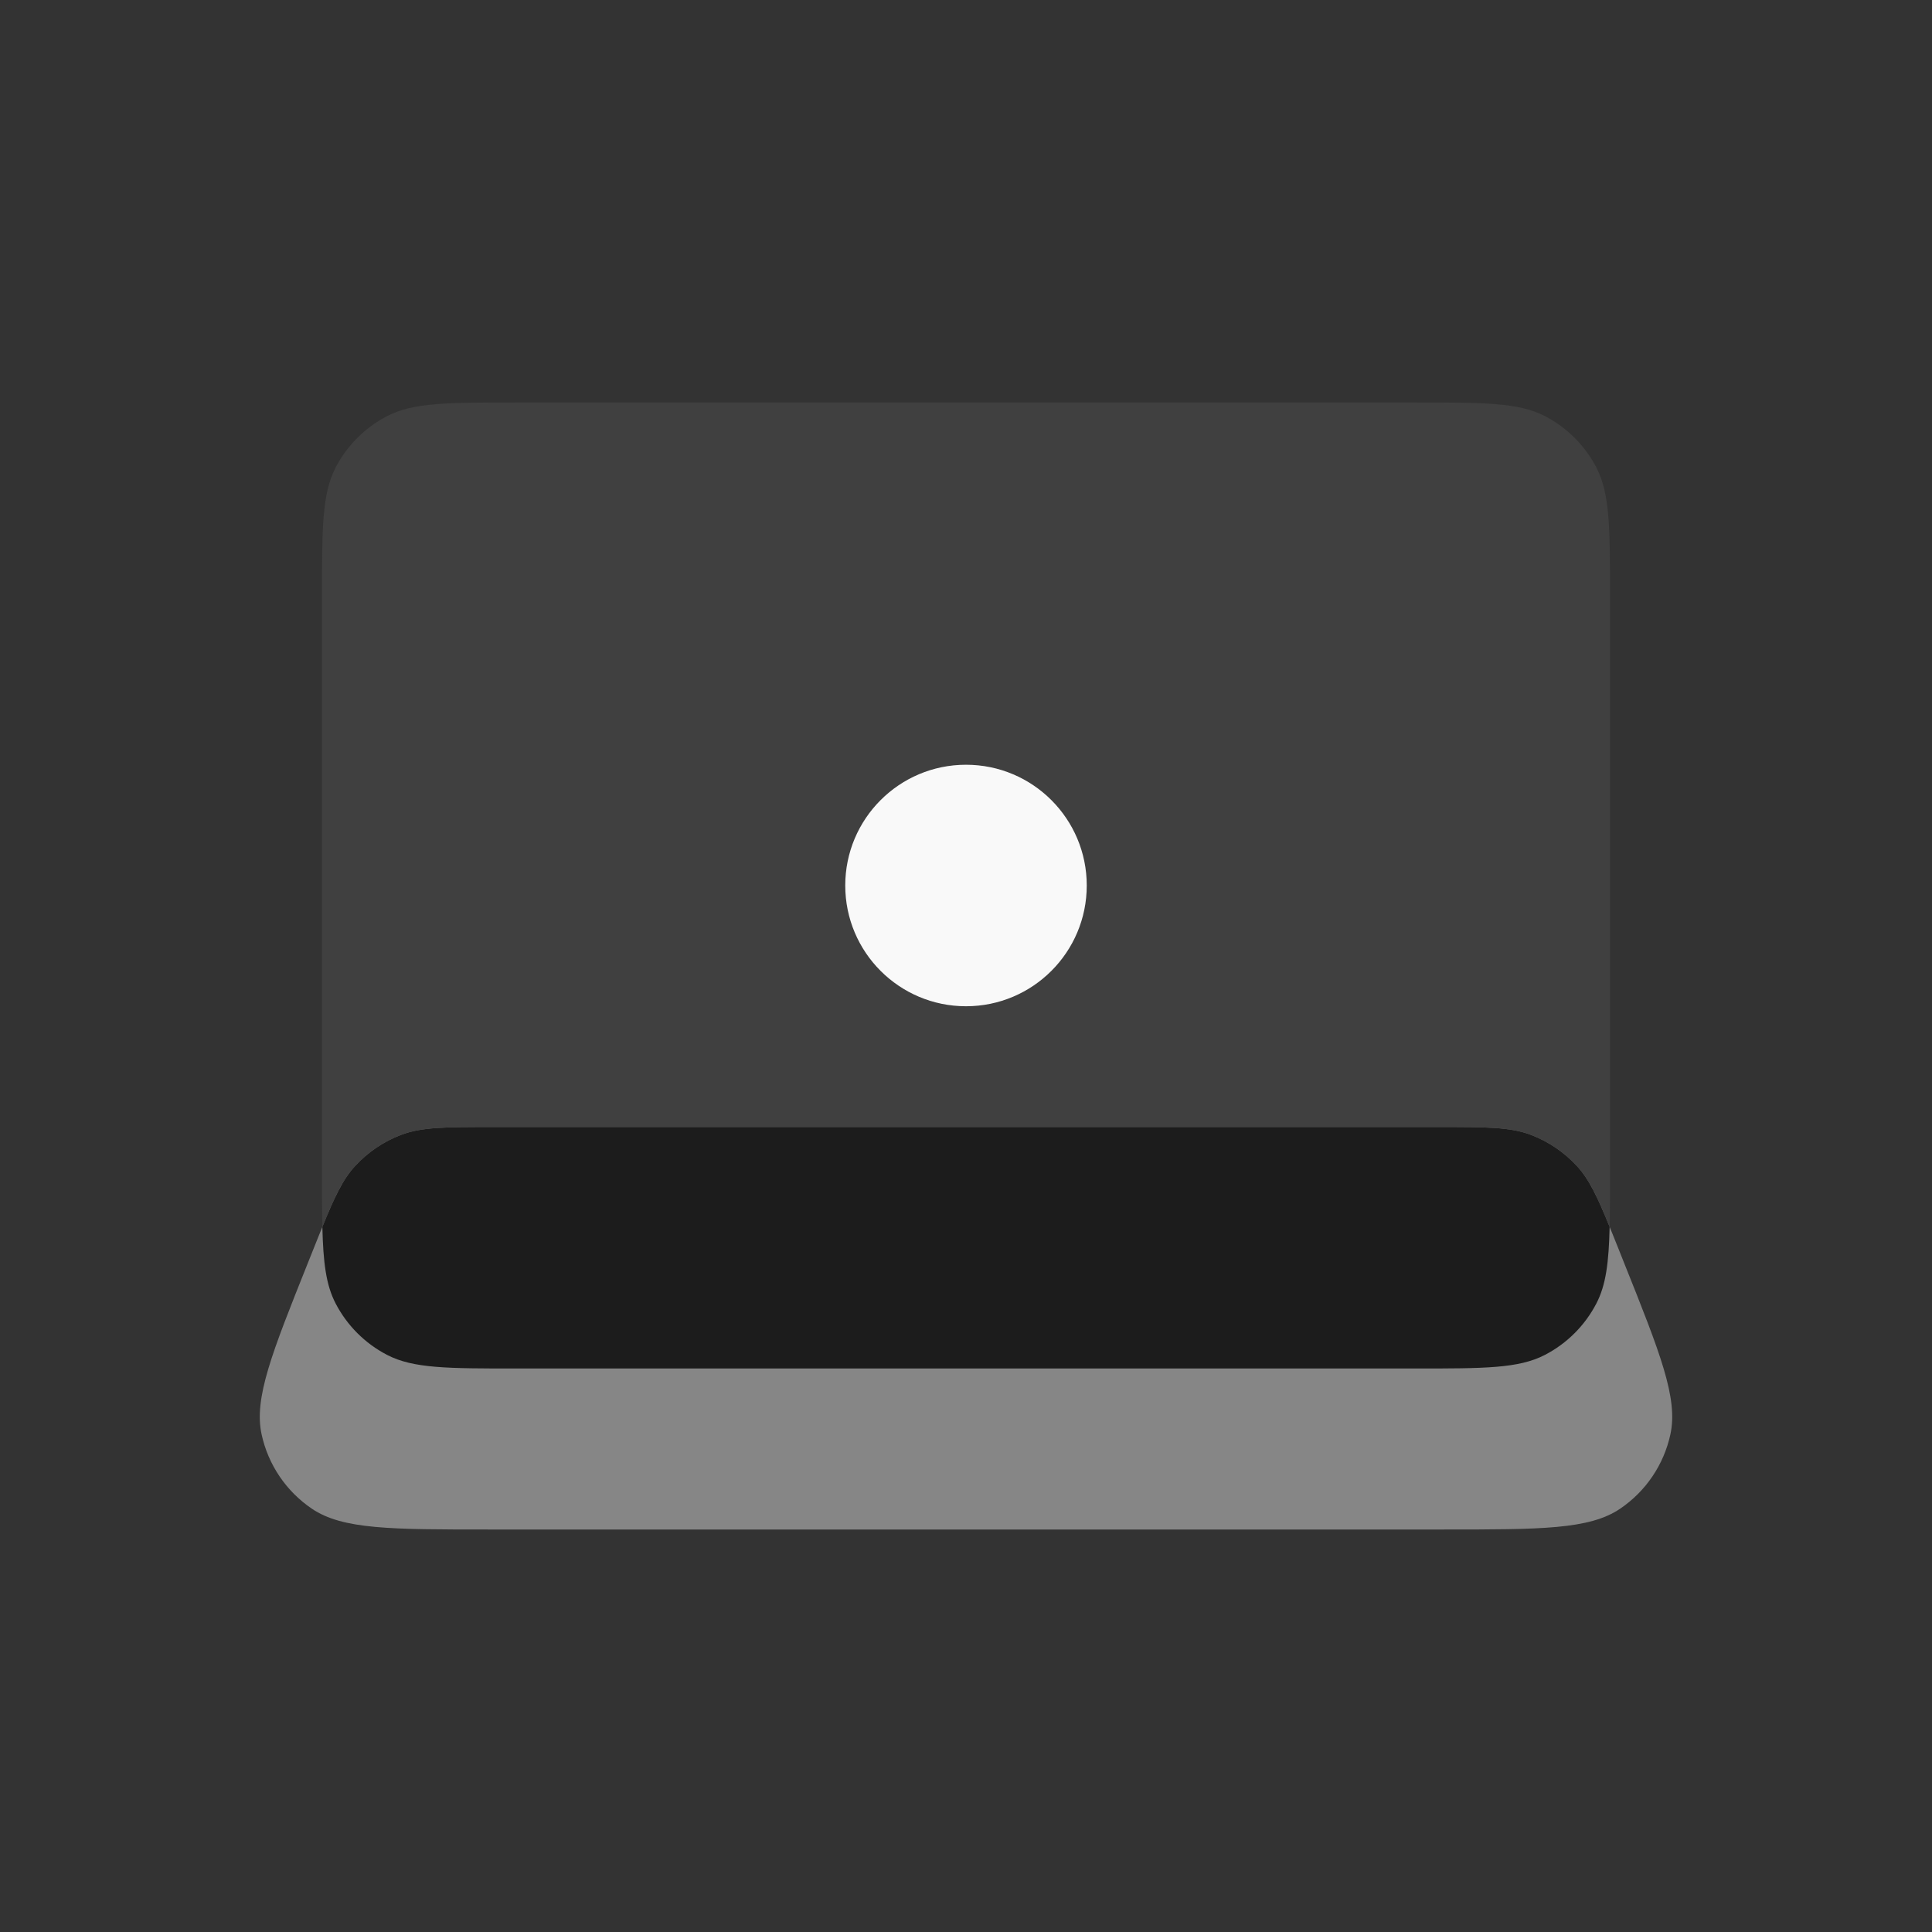
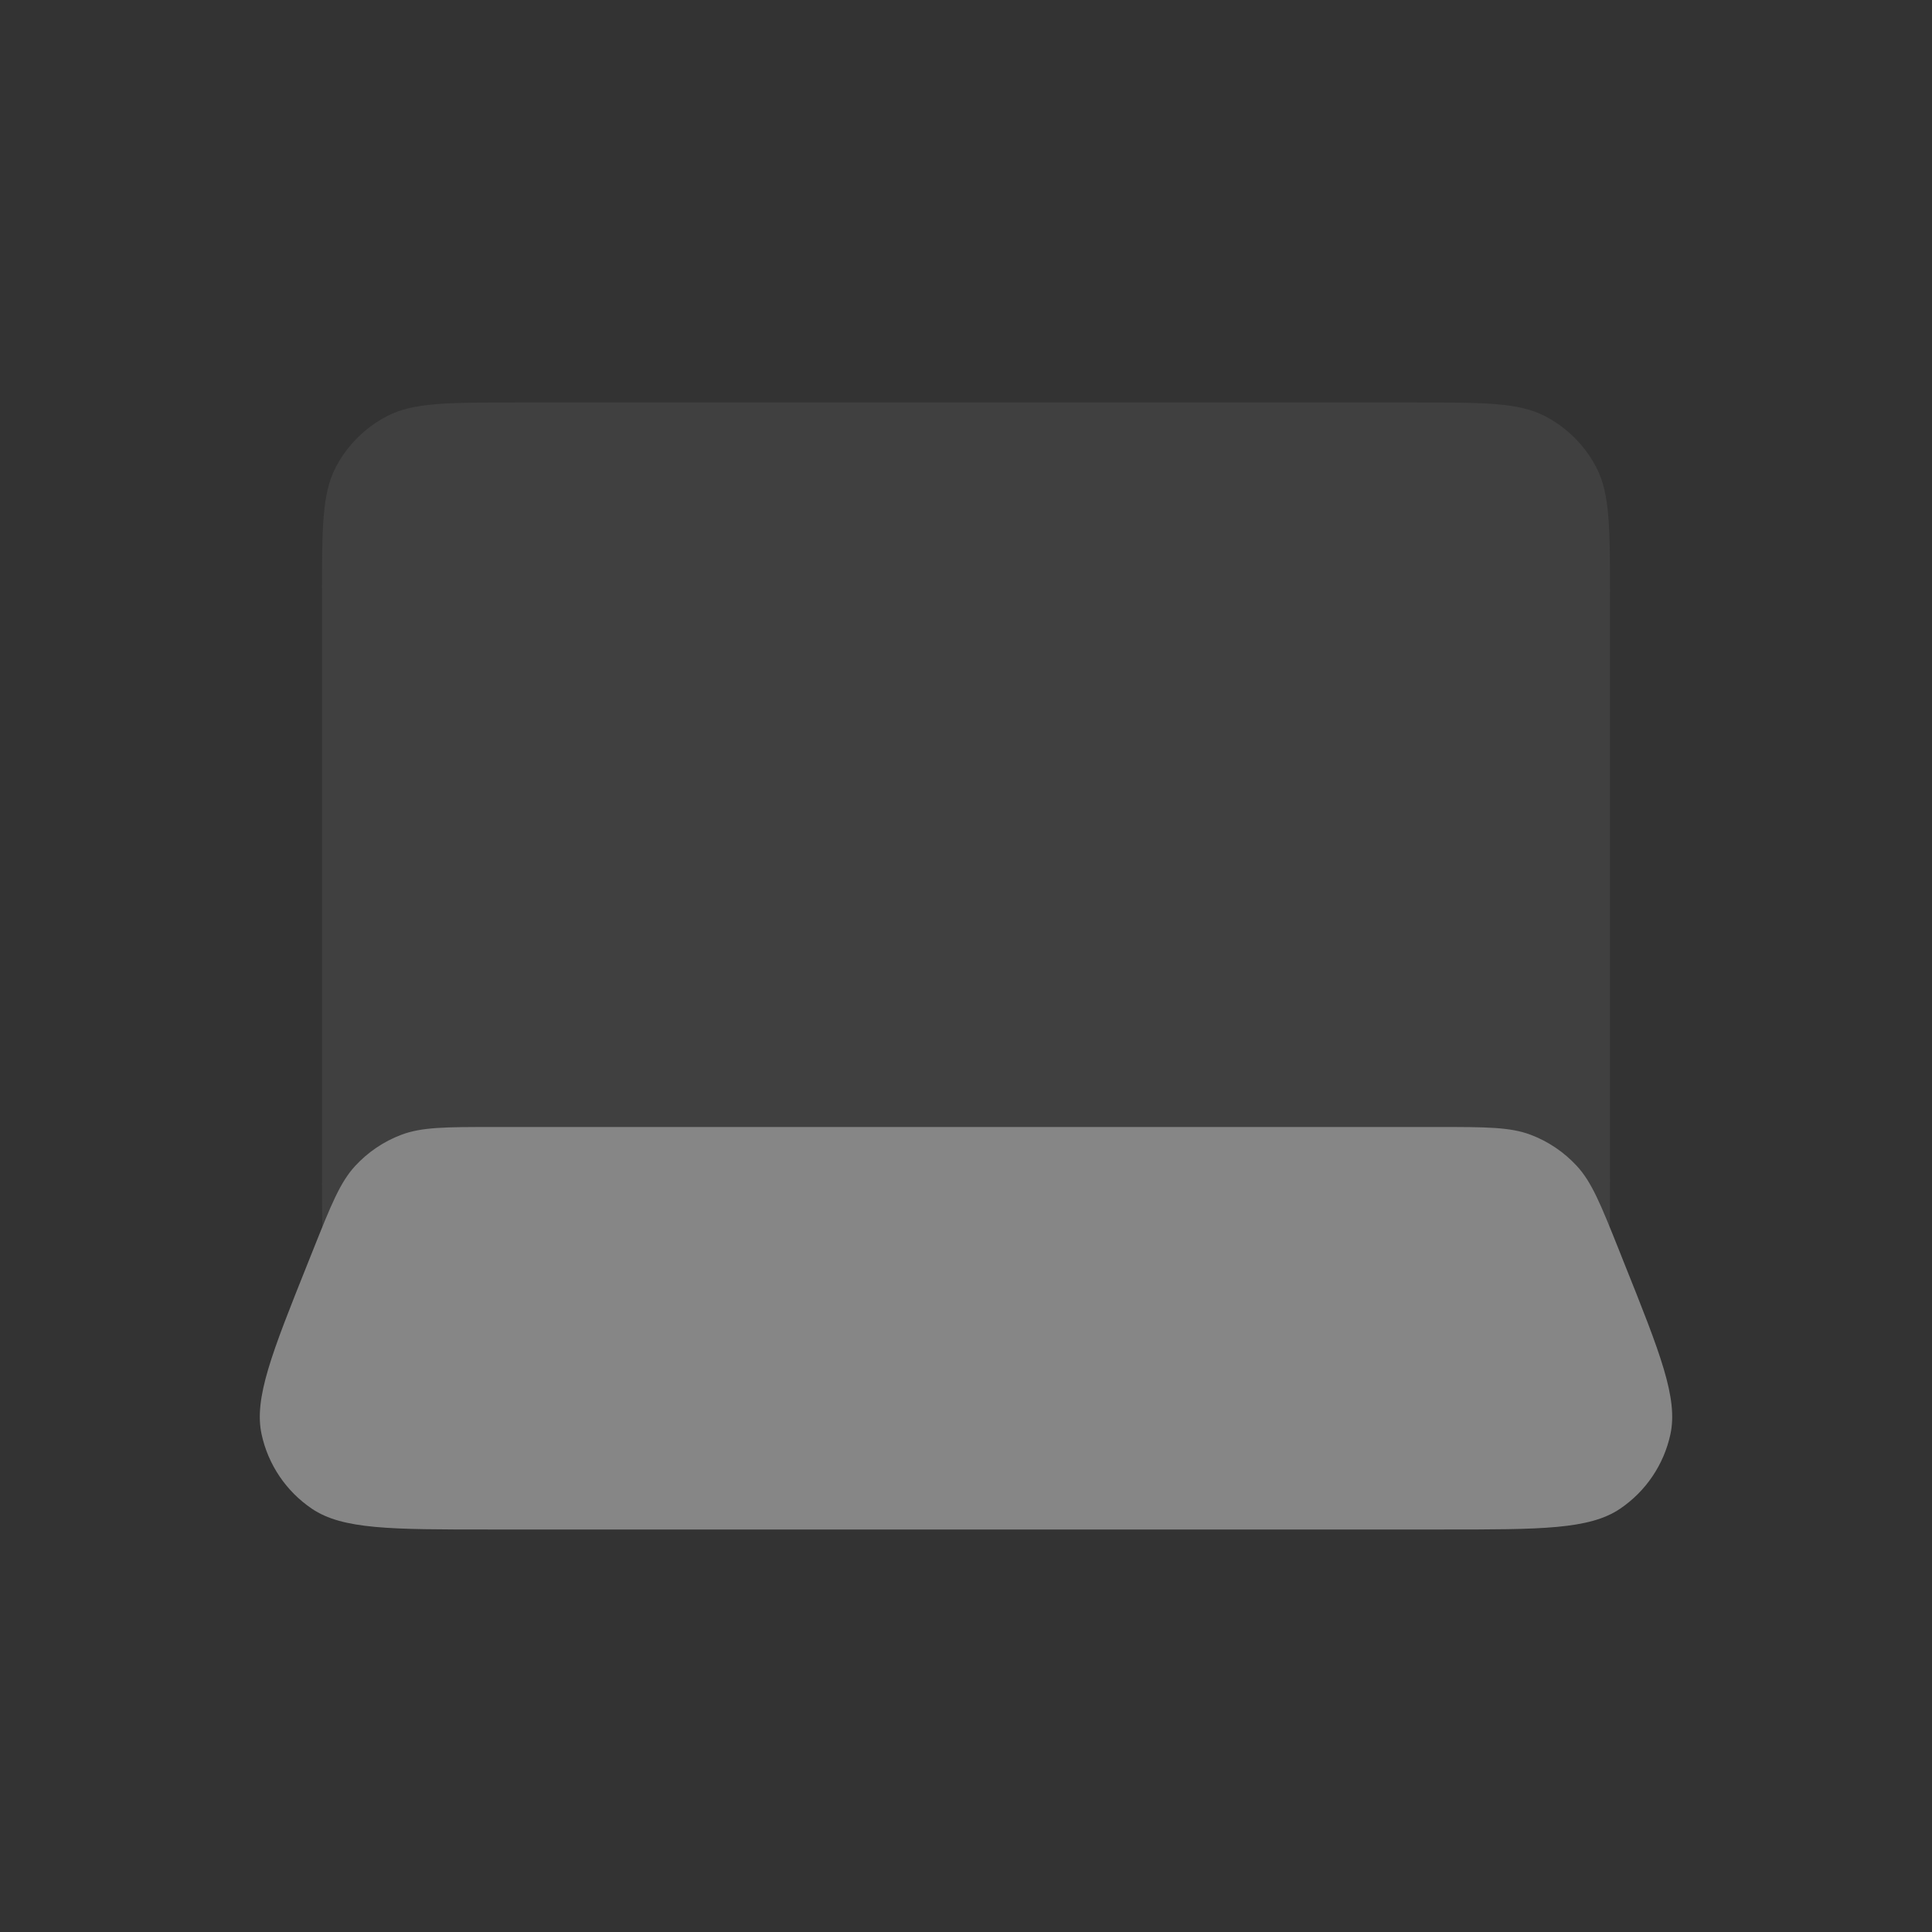
<svg xmlns="http://www.w3.org/2000/svg" width="48" height="48" viewBox="0 0 48 48" fill="none">
  <rect x="0" y="0" width="48" height="48" fill="#333333" stroke="none" />
  <path d="M8 14.83C8 13.121 8 12.267 8.338 11.617C8.622 11.069 9.069 10.622 9.617 10.338C10.267 10 11.121 10 12.83 10H35.17C36.879 10 37.733 10 38.383 10.338C38.931 10.622 39.378 11.069 39.662 11.617C40 12.267 40 13.121 40 14.83V29.17C40 30.878 40 31.733 39.662 32.383C39.378 32.931 38.931 33.378 38.383 33.662C37.733 34 36.879 34 35.17 34H12.83C11.121 34 10.267 34 9.617 33.662C9.069 33.378 8.622 32.931 8.338 32.383C8 31.733 8 30.878 8 29.17V14.83Z" fill="#404040" />
  <path d="M7.786 31.036L7.65 31.376C6.753 33.619 6.304 34.74 6.5 35.639C6.664 36.392 7.111 37.052 7.749 37.484C8.511 38 9.719 38 12.134 38H35.866C38.281 38 39.489 38 40.251 37.484C40.889 37.052 41.336 36.392 41.5 35.639C41.696 34.74 41.248 33.619 40.35 31.376L40.215 31.036C39.771 29.928 39.55 29.375 39.177 28.969C38.861 28.626 38.47 28.361 38.034 28.195C37.52 28 36.923 28 35.73 28H12.27C11.077 28 10.48 28 9.966 28.195C9.53 28.361 9.139 28.626 8.823 28.969C8.45 29.375 8.229 29.928 7.786 31.036Z" fill="#868686" />
-   <path fill-rule="evenodd" clip-rule="evenodd" d="M39.991 30.481C39.97 31.367 39.9 31.925 39.662 32.383C39.378 32.931 38.931 33.378 38.383 33.662C37.733 34 36.879 34 35.17 34H12.83C11.121 34 10.267 34 9.617 33.662C9.069 33.378 8.622 32.931 8.338 32.383C8.1 31.925 8.03 31.367 8.009 30.481C8.315 29.731 8.518 29.3 8.823 28.969C9.139 28.626 9.53 28.361 9.966 28.195C10.48 28 11.077 28 12.27 28H35.73C36.923 28 37.52 28 38.034 28.195C38.47 28.361 38.861 28.626 39.177 28.969C39.482 29.3 39.685 29.731 39.991 30.481Z" fill="#1C1C1C" />
-   <path d="M27 22C27 23.657 25.657 25 24 25C22.343 25 21 23.657 21 22C21 20.343 22.343 19 24 19C25.657 19 27 20.343 27 22Z" fill="#F9F9F9" />
</svg>